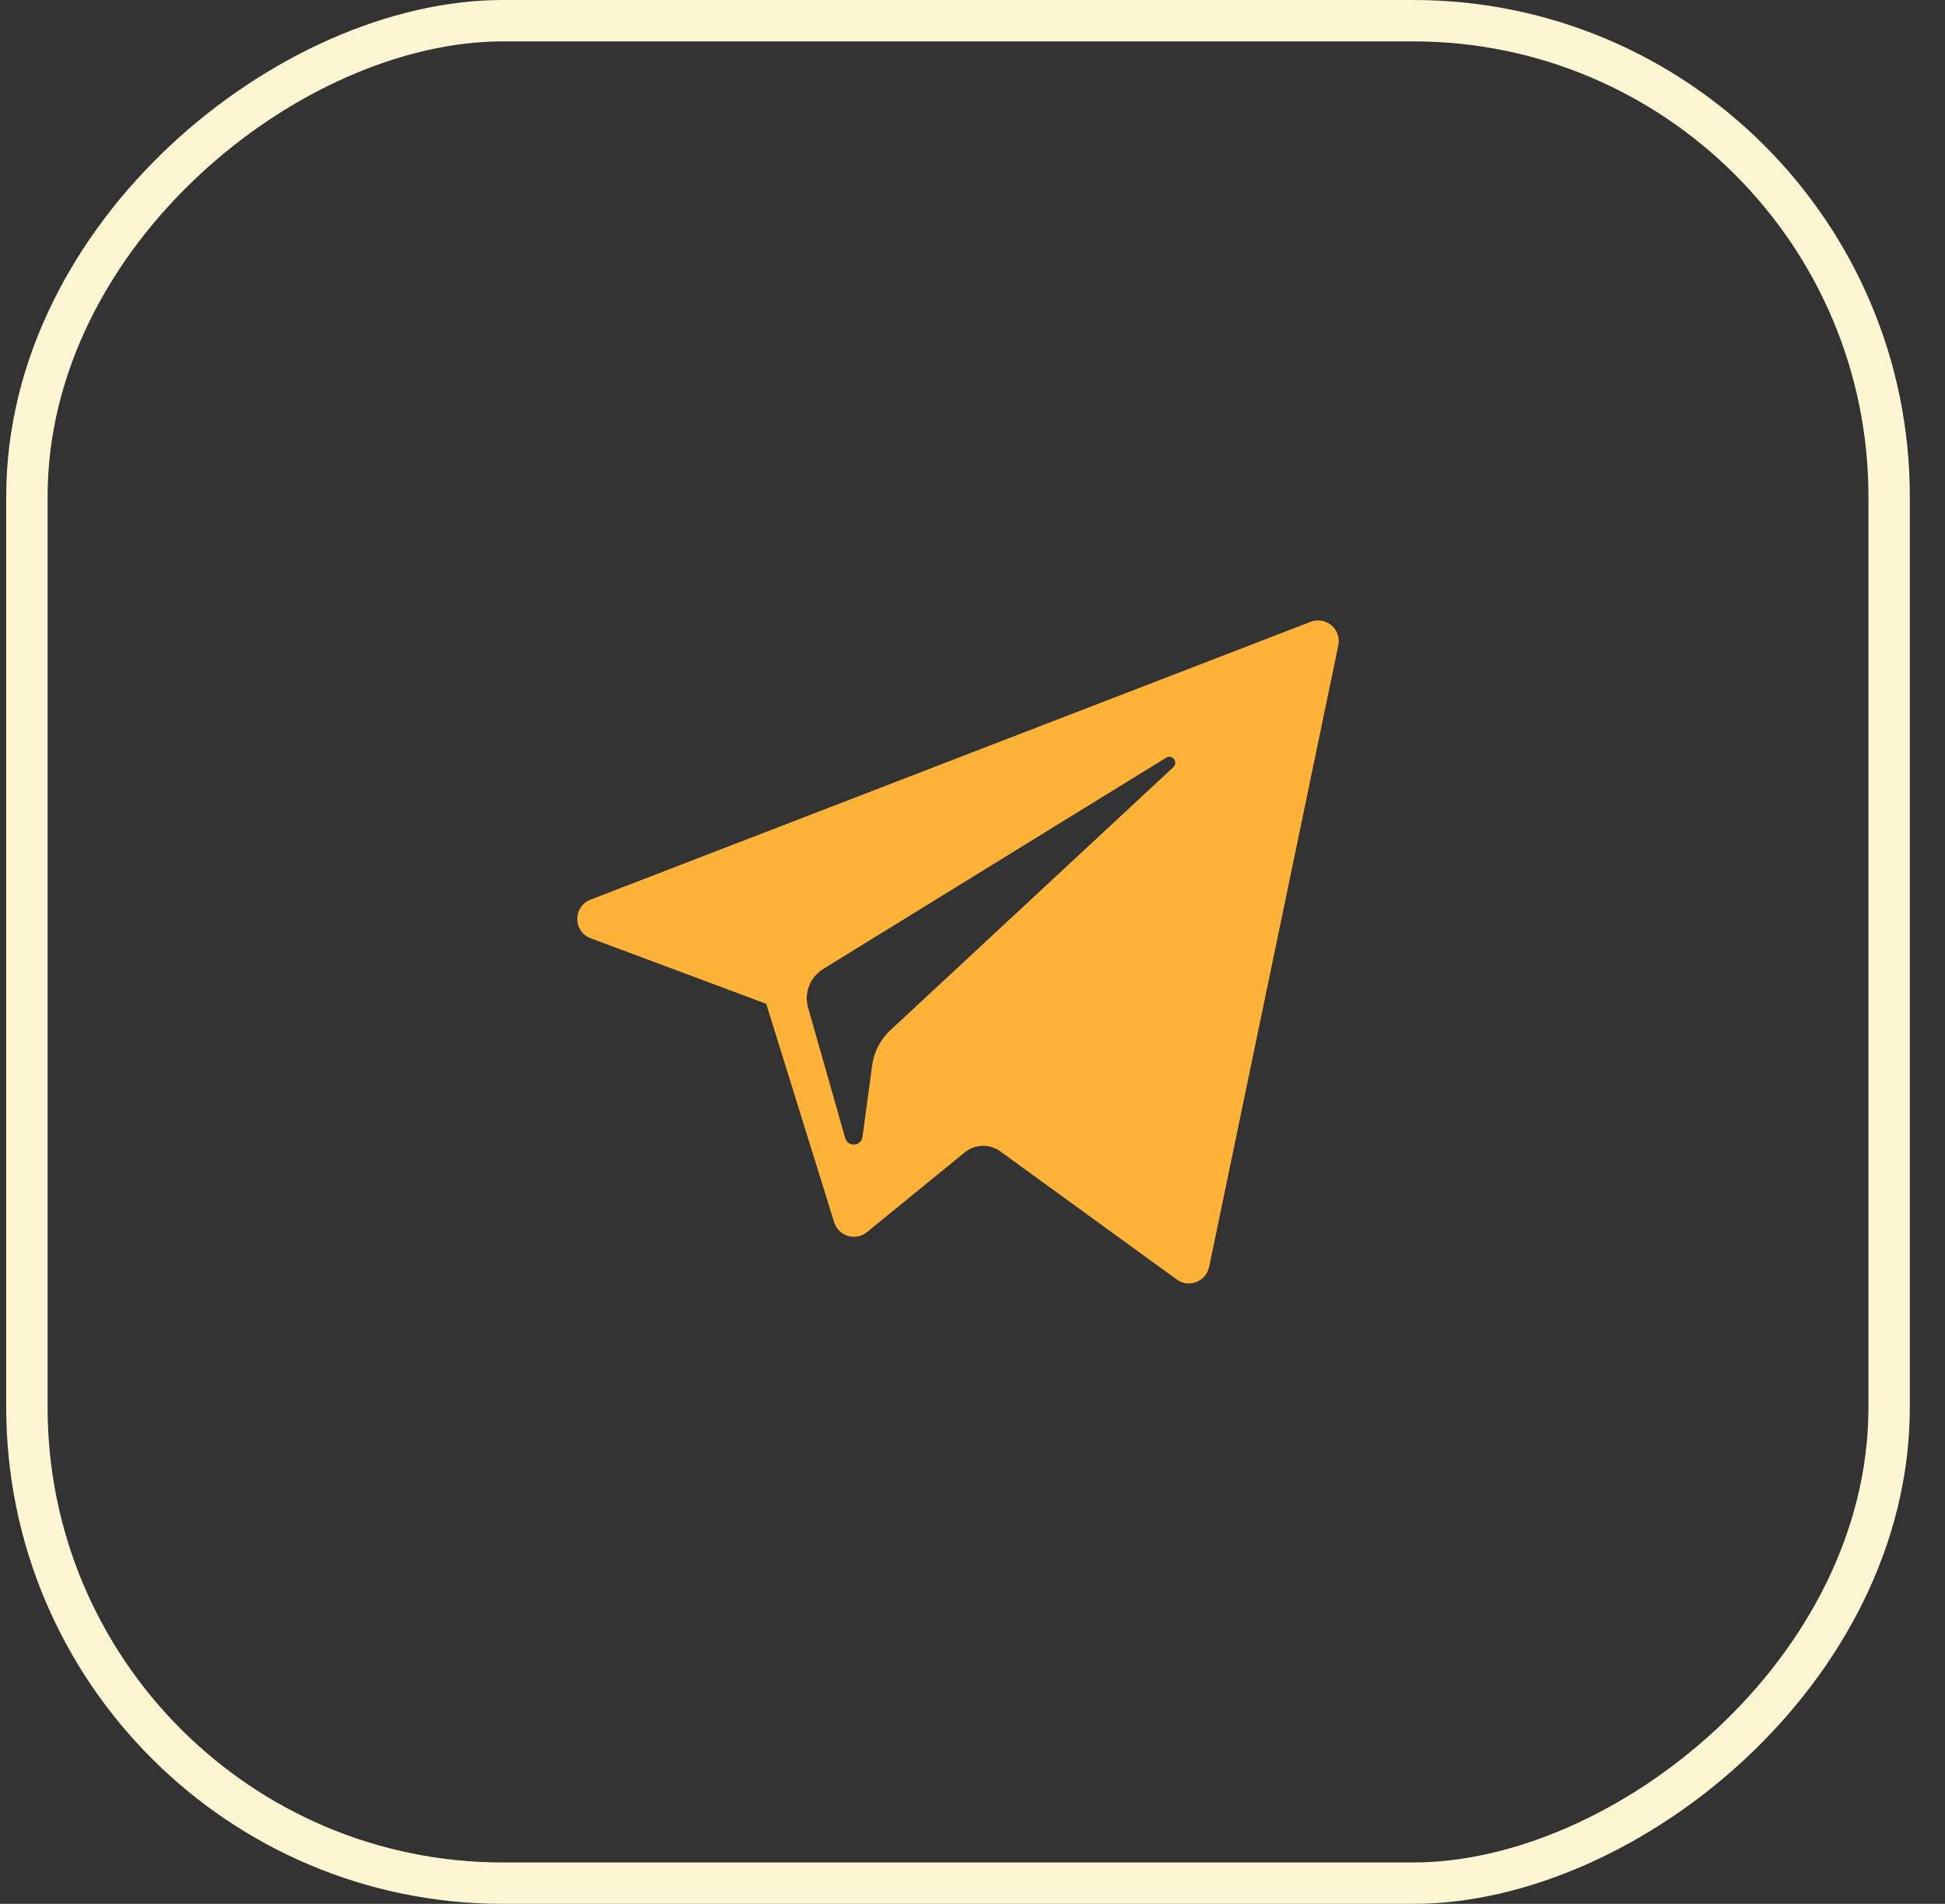
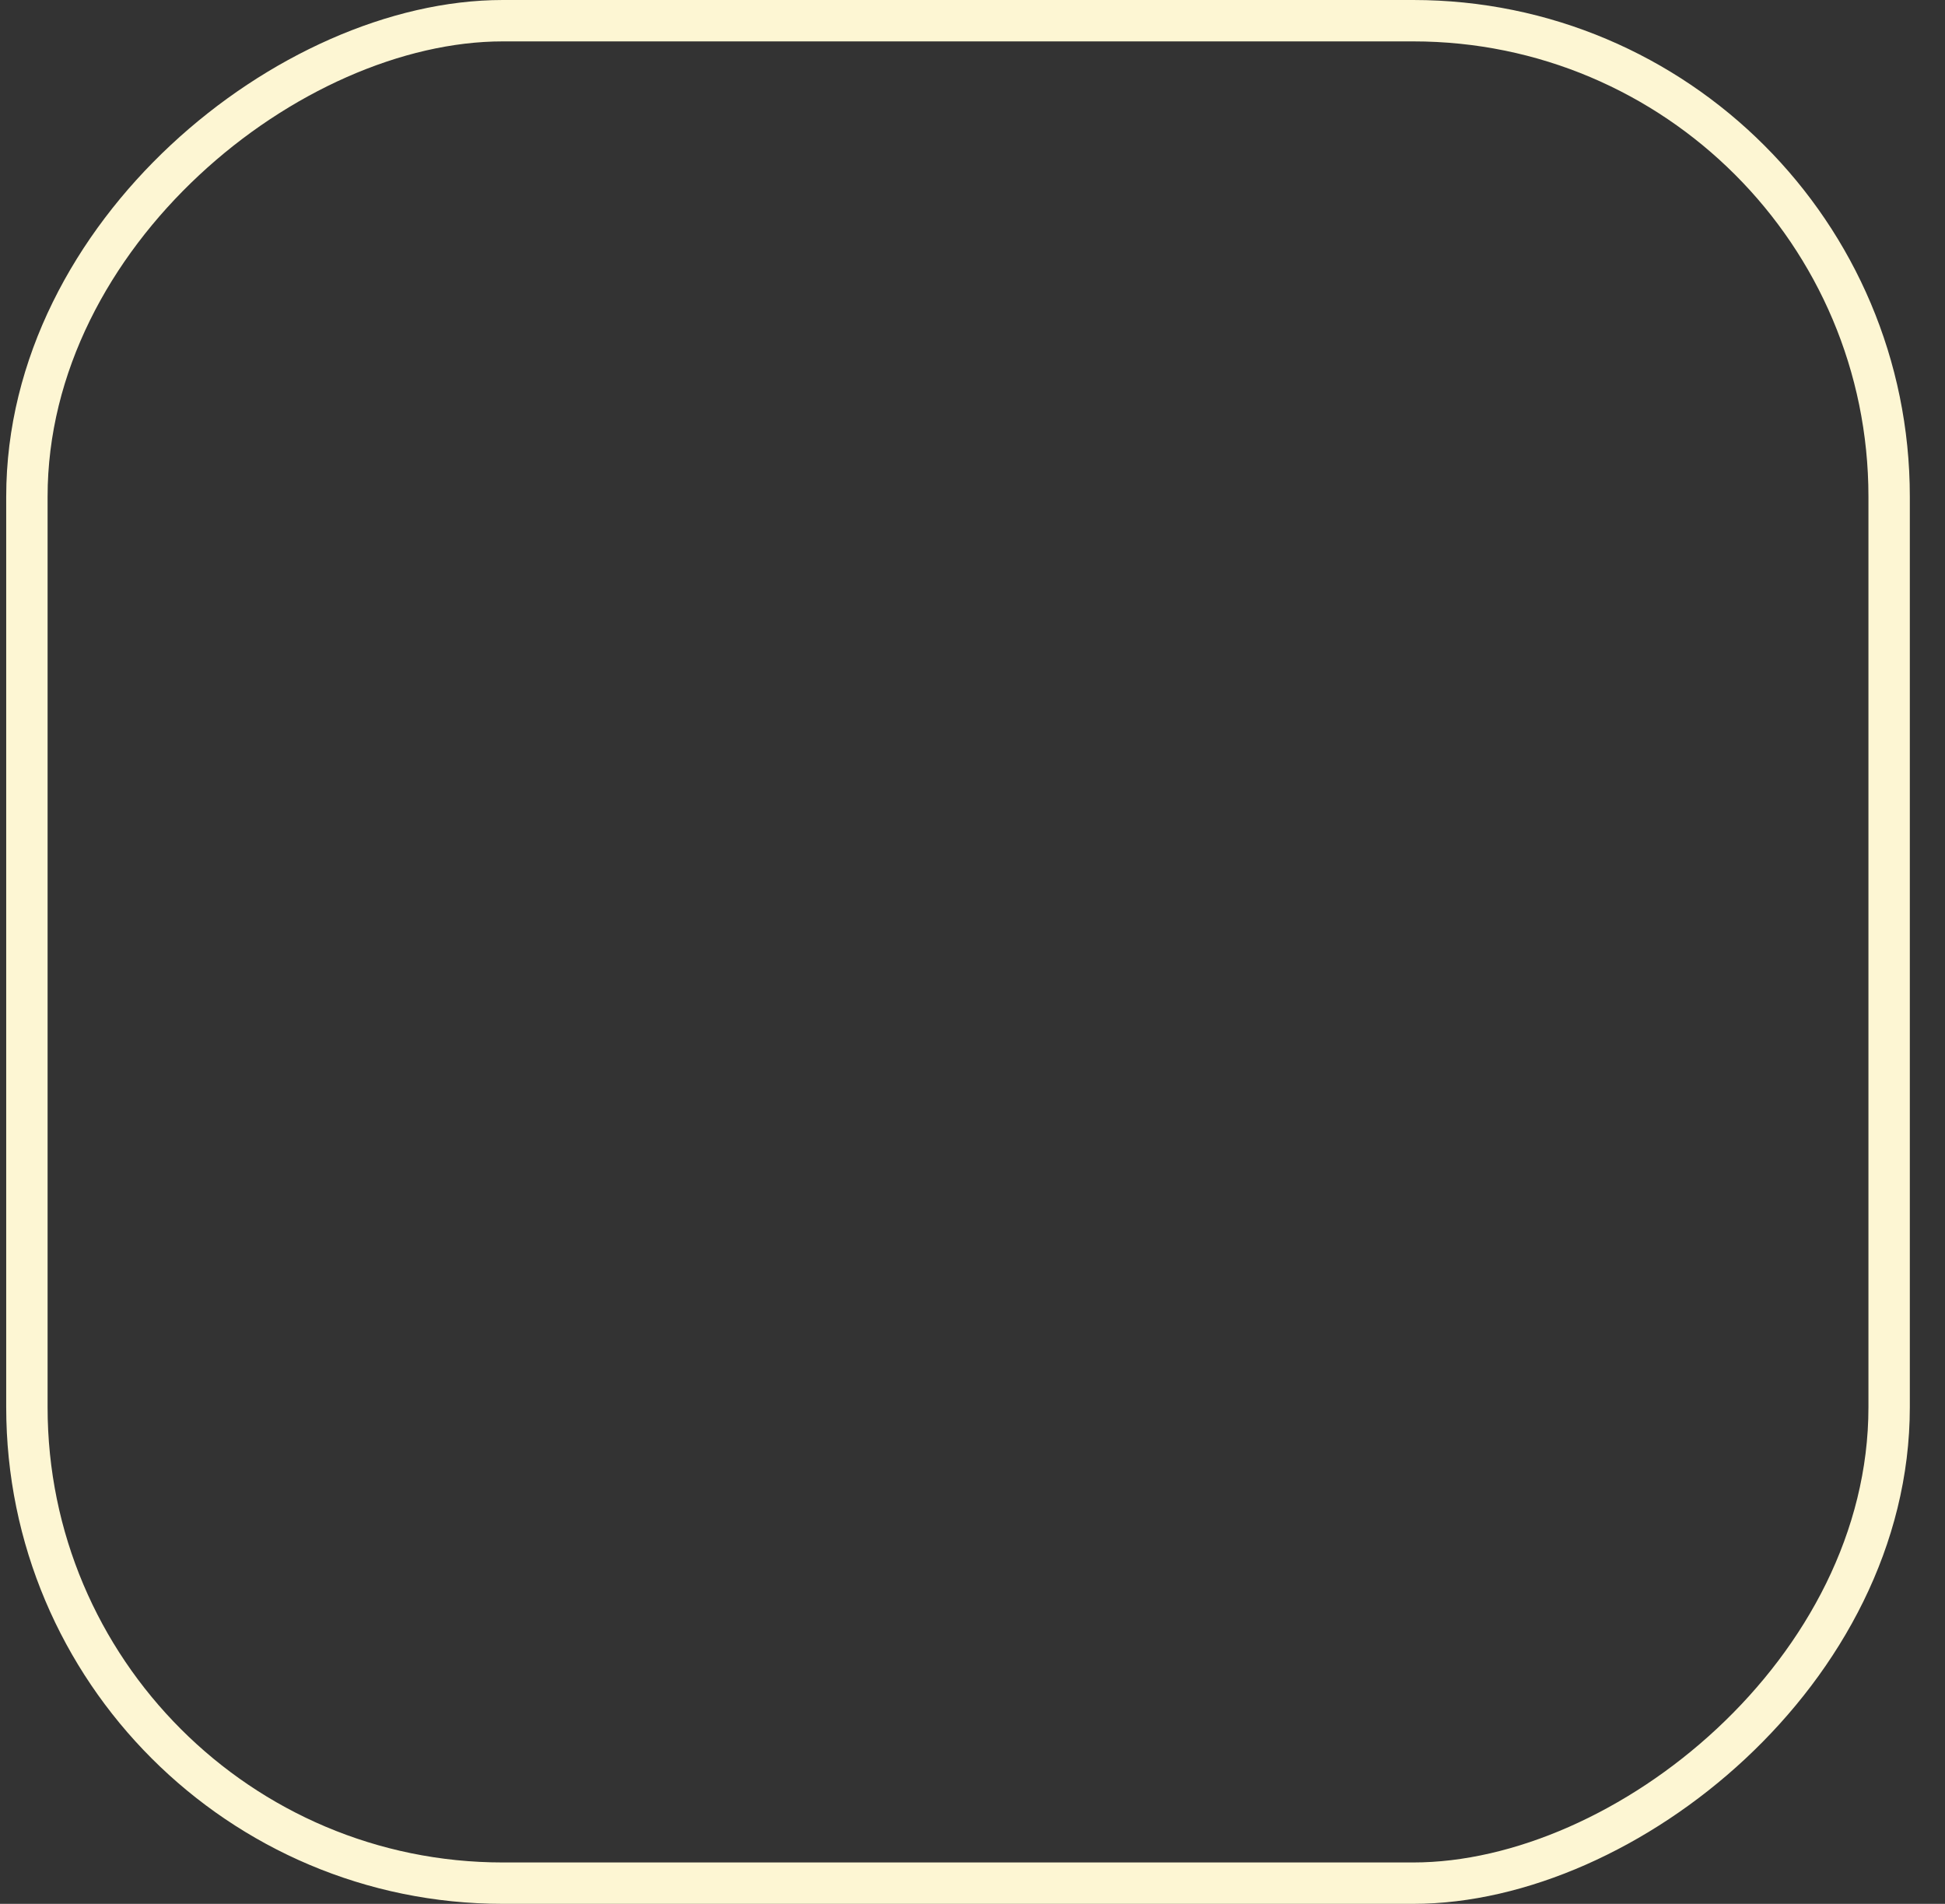
<svg xmlns="http://www.w3.org/2000/svg" width="47" height="46" viewBox="0 0 47 46" fill="none">
  <rect x="0" y="0" width="47" height="46" fill="#333333" stroke="none" />
  <rect x="0.65" y="45.5" width="45" height="45" rx="11.5" transform="rotate(-90 0.65 45.5)" stroke="#FDF6D3" />
  <g clip-path="url(#clip0_63_1098)">
-     <path d="M14.276 22.671L18.516 24.254L20.157 29.531C20.262 29.869 20.675 29.994 20.95 29.77L23.313 27.843C23.561 27.642 23.913 27.631 24.172 27.819L28.435 30.914C28.728 31.127 29.144 30.967 29.218 30.612L32.34 15.592C32.421 15.205 32.04 14.882 31.671 15.024L14.271 21.736C13.842 21.902 13.845 22.51 14.276 22.671ZM19.892 23.412L28.178 18.308C28.327 18.217 28.481 18.418 28.353 18.537L21.514 24.893C21.274 25.117 21.119 25.416 21.075 25.741L20.842 27.468C20.811 27.698 20.488 27.721 20.424 27.498L19.528 24.35C19.425 23.991 19.575 23.608 19.892 23.412Z" fill="#FFB238" />
-   </g>
+     </g>
  <defs>
    <clipPath id="clip0_63_1098">
      <rect width="18.4" height="18.4" fill="white" transform="translate(13.951 13.8)" />
    </clipPath>
  </defs>
</svg>